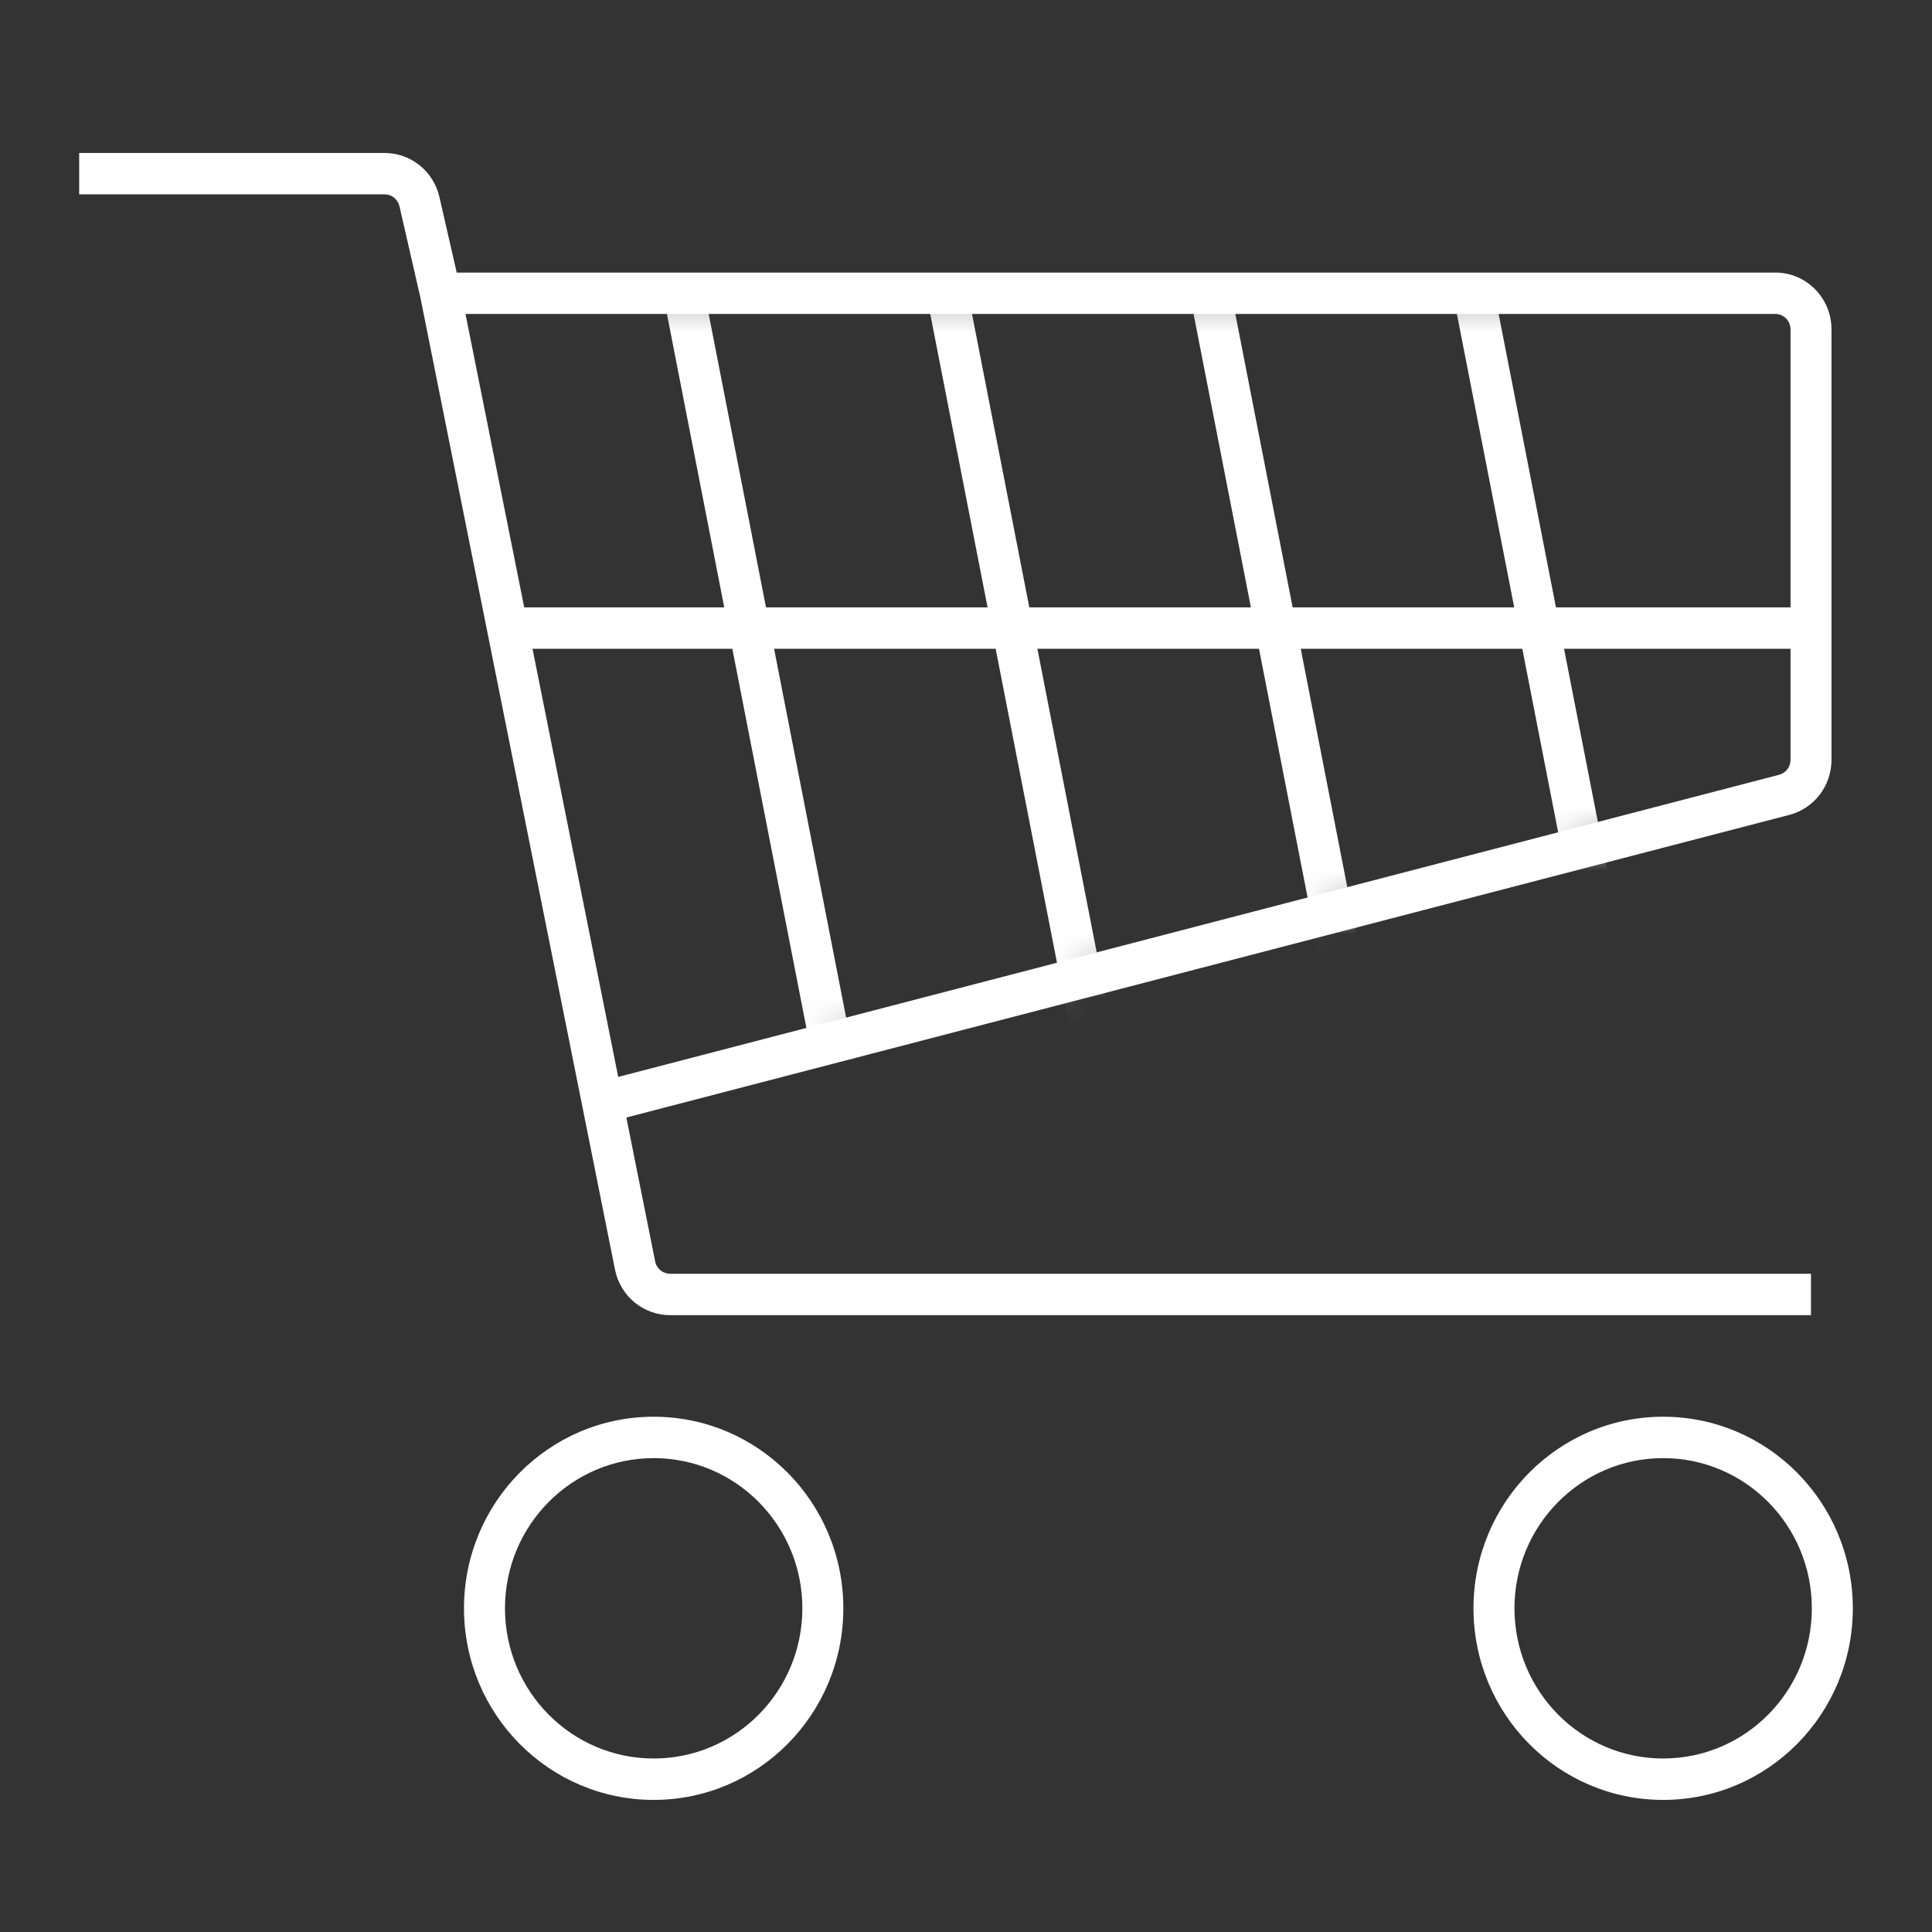
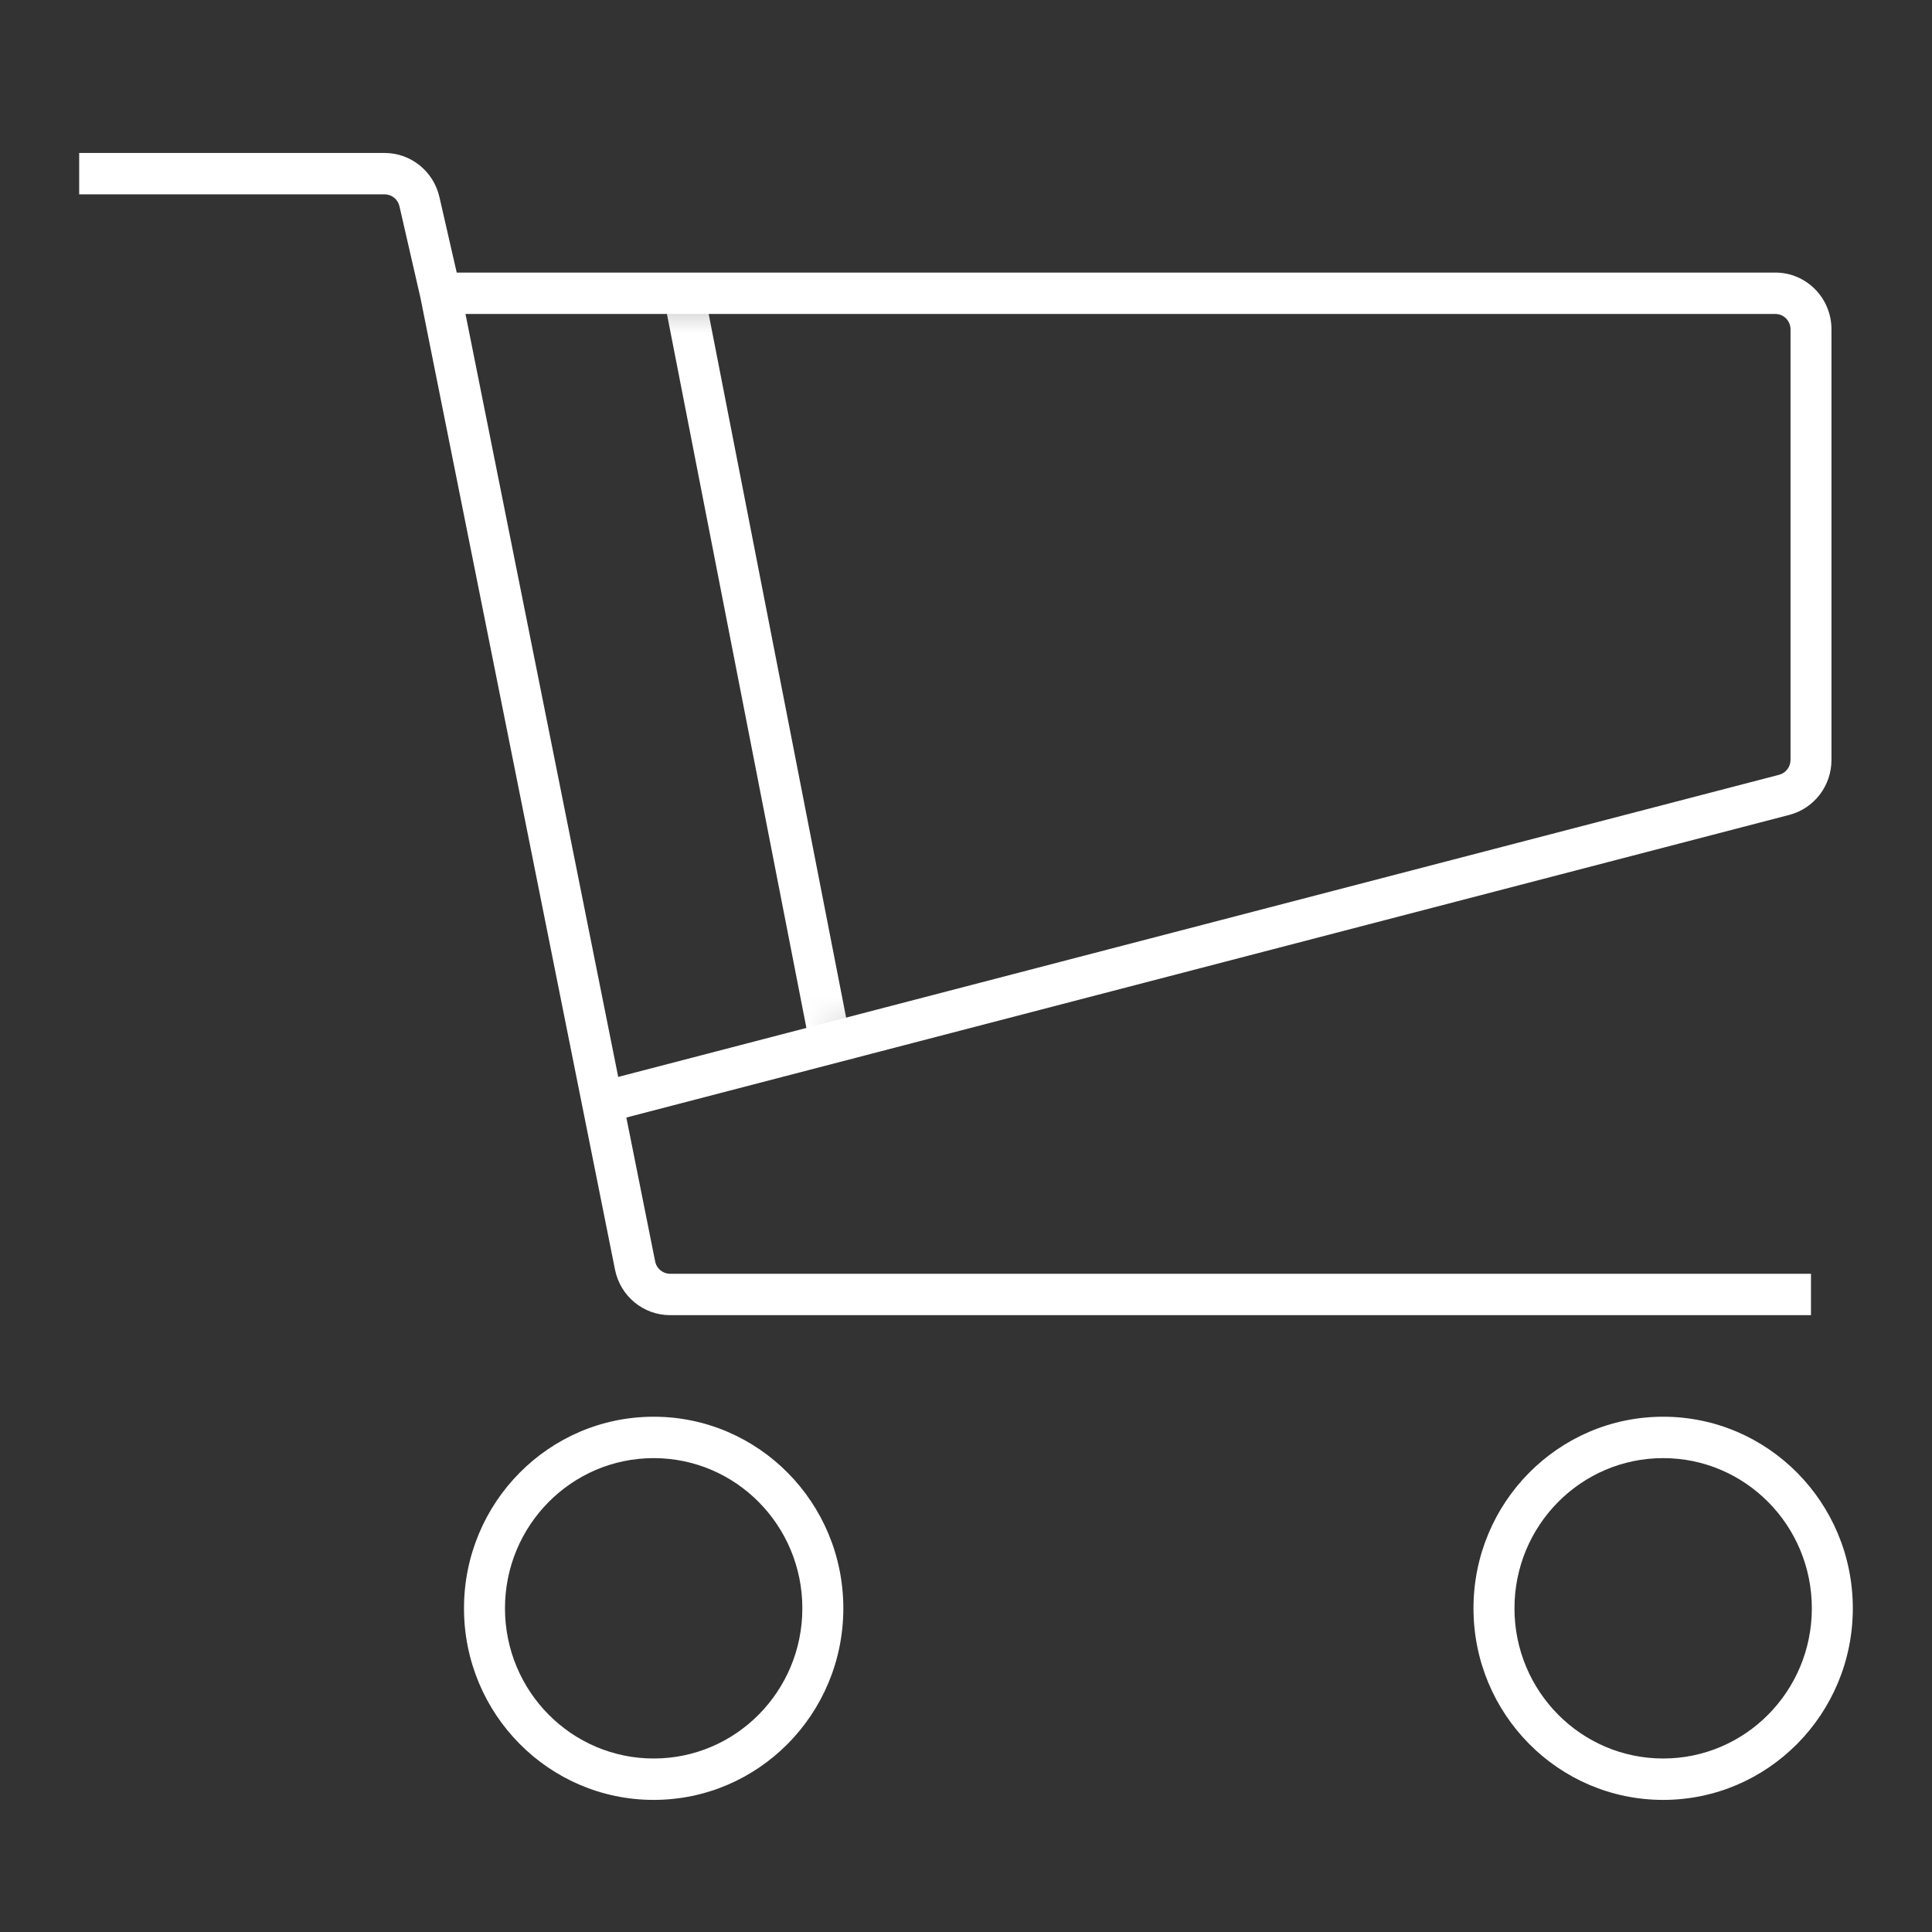
<svg xmlns="http://www.w3.org/2000/svg" width="61" height="61" viewBox="0 0 61 61" fill="none">
  <rect x="0" y="0" width="61" height="61" fill="#333333" stroke="none" />
  <path fill-rule="evenodd" clip-rule="evenodd" d="M20.639 55.522C23.232 55.522 25.333 53.399 25.333 50.78C25.333 48.161 23.232 46.038 20.639 46.038C18.046 46.038 15.944 48.161 15.944 50.78C15.944 53.399 18.046 55.522 20.639 55.522ZM20.639 56.829C23.946 56.829 26.627 54.121 26.627 50.78C26.627 47.439 23.946 44.731 20.639 44.731C17.331 44.731 14.65 47.439 14.65 50.78C14.65 54.121 17.331 56.829 20.639 56.829Z" fill="white" />
  <path fill-rule="evenodd" clip-rule="evenodd" d="M52.512 55.522C55.105 55.522 57.206 53.399 57.206 50.78C57.206 48.161 55.105 46.038 52.512 46.038C49.919 46.038 47.817 48.161 47.817 50.78C47.817 53.399 49.919 55.522 52.512 55.522ZM52.512 56.829C55.819 56.829 58.5 54.121 58.5 50.78C58.5 47.439 55.819 44.731 52.512 44.731C49.204 44.731 46.523 47.439 46.523 50.78C46.523 54.121 49.204 56.829 52.512 56.829Z" fill="white" />
  <path fill-rule="evenodd" clip-rule="evenodd" d="M12.145 6.136H2.5V4.83H12.145C12.97 4.83 13.686 5.405 13.873 6.217L14.42 8.606H56.053C57.032 8.606 57.826 9.408 57.826 10.398V23.994C57.826 24.811 57.279 25.525 56.495 25.729L19.776 35.284L20.686 39.829C20.731 40.055 20.928 40.217 21.156 40.217H57.179V41.524H21.156C20.312 41.524 19.585 40.923 19.418 40.088L13.274 9.398L12.612 6.512C12.562 6.292 12.368 6.136 12.145 6.136ZM14.697 9.913L19.519 34.002L56.172 24.463C56.384 24.408 56.533 24.215 56.533 23.994V10.398C56.533 10.13 56.318 9.913 56.053 9.913H14.697Z" fill="white" />
-   <path fill-rule="evenodd" clip-rule="evenodd" d="M57.395 20.484H15.541V19.177H57.395V20.484Z" fill="white" />
  <mask id="mask0_8622_74186" style="mask-type:alpha" maskUnits="userSpaceOnUse" x="4" y="5" width="54" height="36">
    <path d="M57.179 9.259H13.906L19.02 34.806L57.179 24.876V9.259Z" fill="#2AD1FF" />
  </mask>
  <g mask="url(#mask0_8622_74186)">
    <path fill-rule="evenodd" clip-rule="evenodd" d="M25.704 33.7L21.013 9.685L22.289 9.47L26.98 33.485L25.704 33.7Z" fill="white" />
-     <path fill-rule="evenodd" clip-rule="evenodd" d="M34.018 33.7L29.327 9.685L30.603 9.47L35.294 33.485L34.018 33.7Z" fill="white" />
-     <path fill-rule="evenodd" clip-rule="evenodd" d="M42.333 33.7L37.641 9.685L38.917 9.47L43.608 33.485L42.333 33.7Z" fill="white" />
-     <path fill-rule="evenodd" clip-rule="evenodd" d="M50.646 33.7L45.955 9.685L47.231 9.47L51.922 33.485L50.646 33.7Z" fill="white" />
  </g>
</svg>